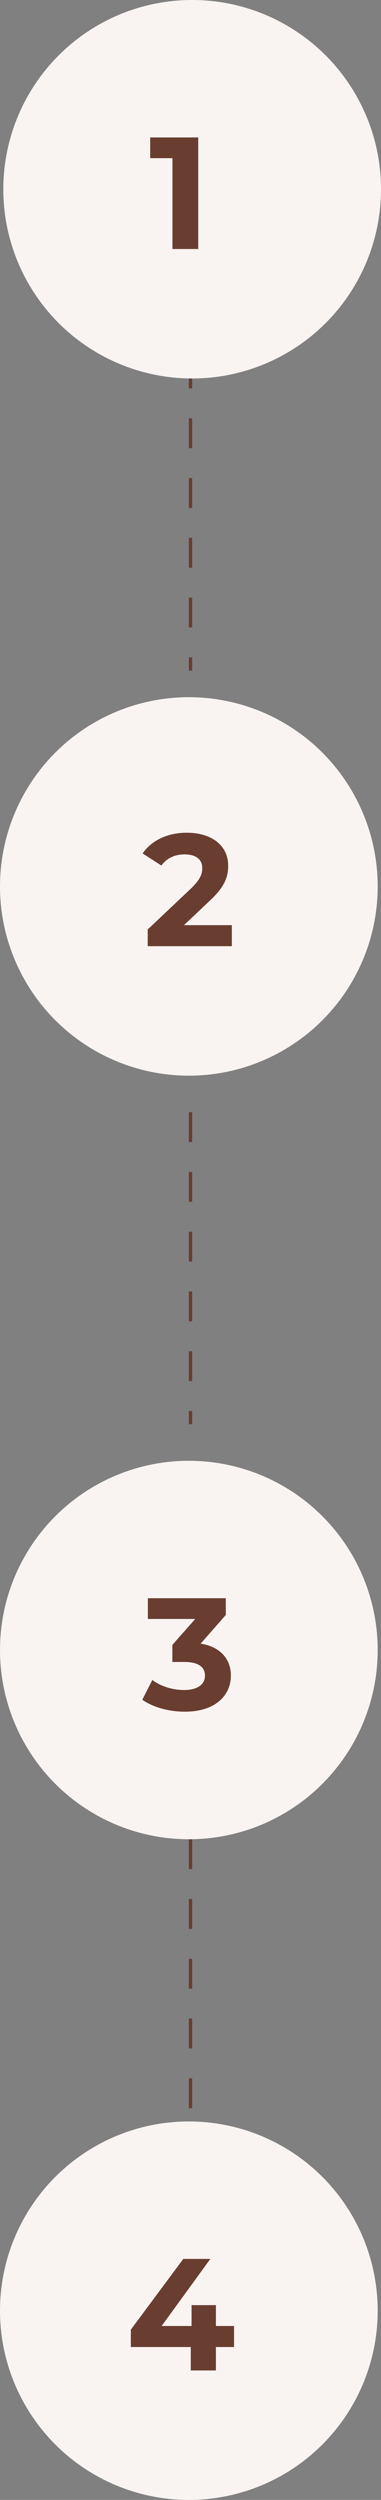
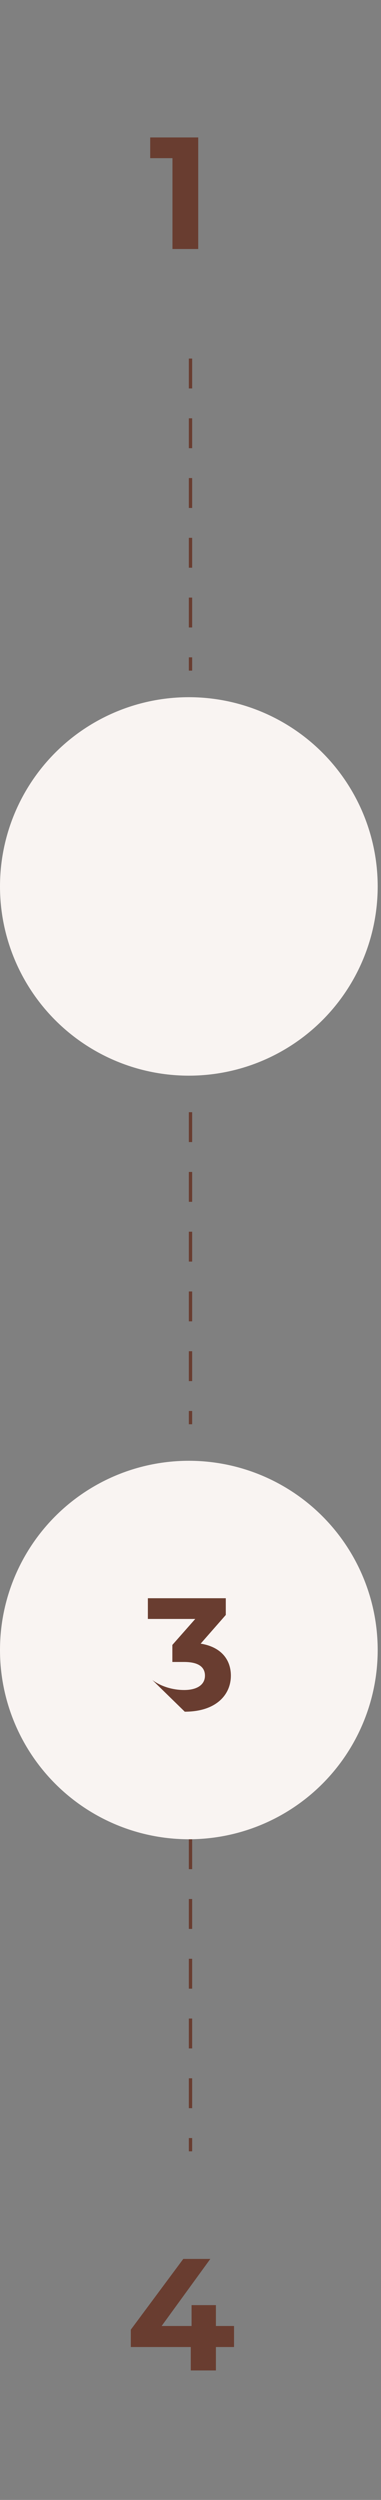
<svg xmlns="http://www.w3.org/2000/svg" width="115" height="753" viewBox="0 0 115 753" fill="none">
  <rect x="0" y="0" width="115" height="753" fill="#808080" stroke="none" />
  <line x1="57.5" y1="554" x2="57.5" y2="648" stroke="#693D30" stroke-dasharray="9 9" />
  <circle cx="57" cy="267" r="57" fill="#F9F4F2" />
-   <path d="M55.528 278.664H69.976V285H44.584V279.96L57.544 267.72C60.52 264.888 61.048 263.16 61.048 261.528C61.048 258.888 59.224 257.352 55.672 257.352C52.792 257.352 50.344 258.456 48.712 260.712L43.048 257.064C45.64 253.272 50.344 250.824 56.392 250.824C63.88 250.824 68.872 254.664 68.872 260.76C68.872 264.024 67.96 267 63.256 271.368L55.528 278.664Z" fill="#693D30" />
  <circle cx="57" cy="497" r="57" fill="#F9F4F2" />
-   <path d="M60.568 495.08C66.616 496.04 69.688 499.784 69.688 504.728C69.688 510.392 65.32 515.576 55.768 515.576C51.064 515.576 46.216 514.28 42.952 511.976L45.976 506.024C48.52 507.944 52.072 509.048 55.576 509.048C59.464 509.048 61.864 507.464 61.864 504.728C61.864 502.184 59.992 500.6 55.576 500.6H52.024V495.464L58.936 487.64H44.632V481.4H68.152V486.44L60.568 495.08Z" fill="#693D30" />
+   <path d="M60.568 495.08C66.616 496.04 69.688 499.784 69.688 504.728C69.688 510.392 65.32 515.576 55.768 515.576L45.976 506.024C48.52 507.944 52.072 509.048 55.576 509.048C59.464 509.048 61.864 507.464 61.864 504.728C61.864 502.184 59.992 500.6 55.576 500.6H52.024V495.464L58.936 487.64H44.632V481.4H68.152V486.44L60.568 495.08Z" fill="#693D30" />
  <line x1="57.5" y1="108" x2="57.5" y2="202" stroke="#693D30" stroke-dasharray="9 9" />
  <line x1="57.5" y1="335" x2="57.5" y2="429" stroke="#693D30" stroke-dasharray="9 9" />
-   <circle cx="57" cy="696" r="57" fill="#F9F4F2" />
  <path d="M39.488 706.944V701.712L55.328 680.4H63.488L47.984 701.712L44.192 700.608H70.64V706.944H39.488ZM57.584 714V706.944L57.824 700.608V694.32H65.168V714H57.584Z" fill="#693D30" />
-   <circle cx="58" cy="57" r="57" fill="#F9F4F2" />
  <path d="M52.056 75V44.28L55.416 47.64H45.336V41.4H59.832V75H52.056Z" fill="#693D30" />
</svg>